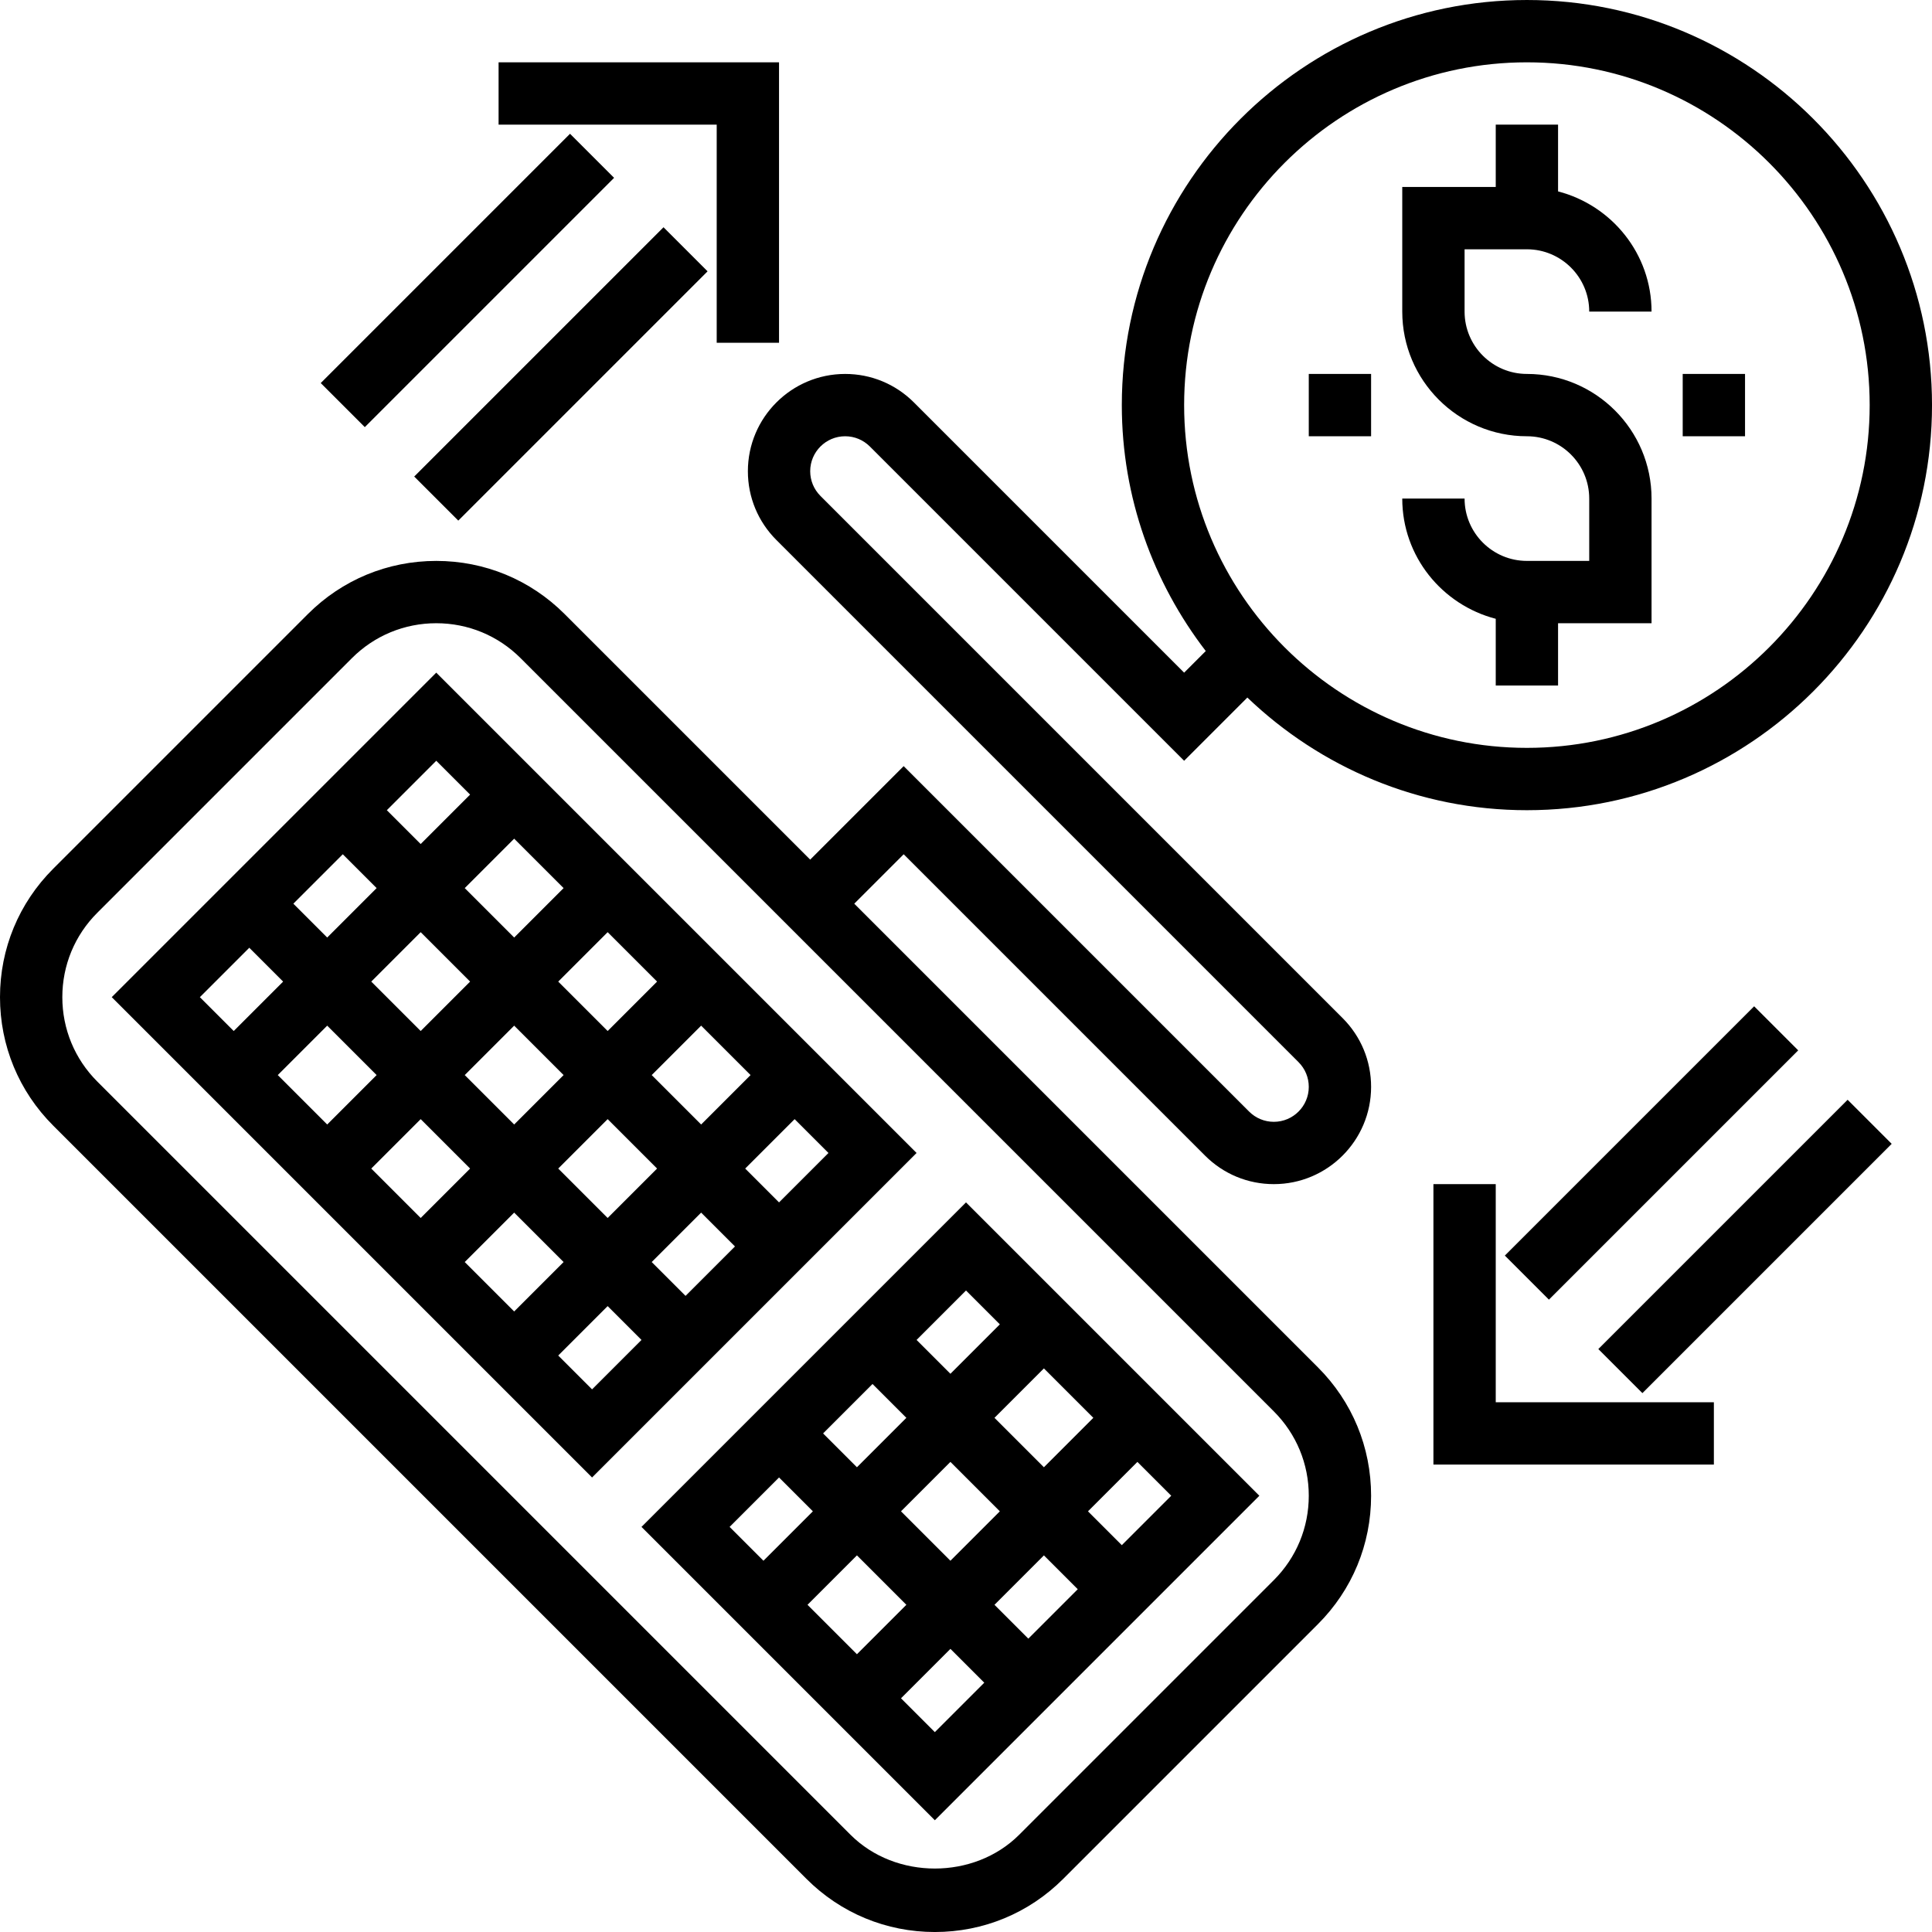
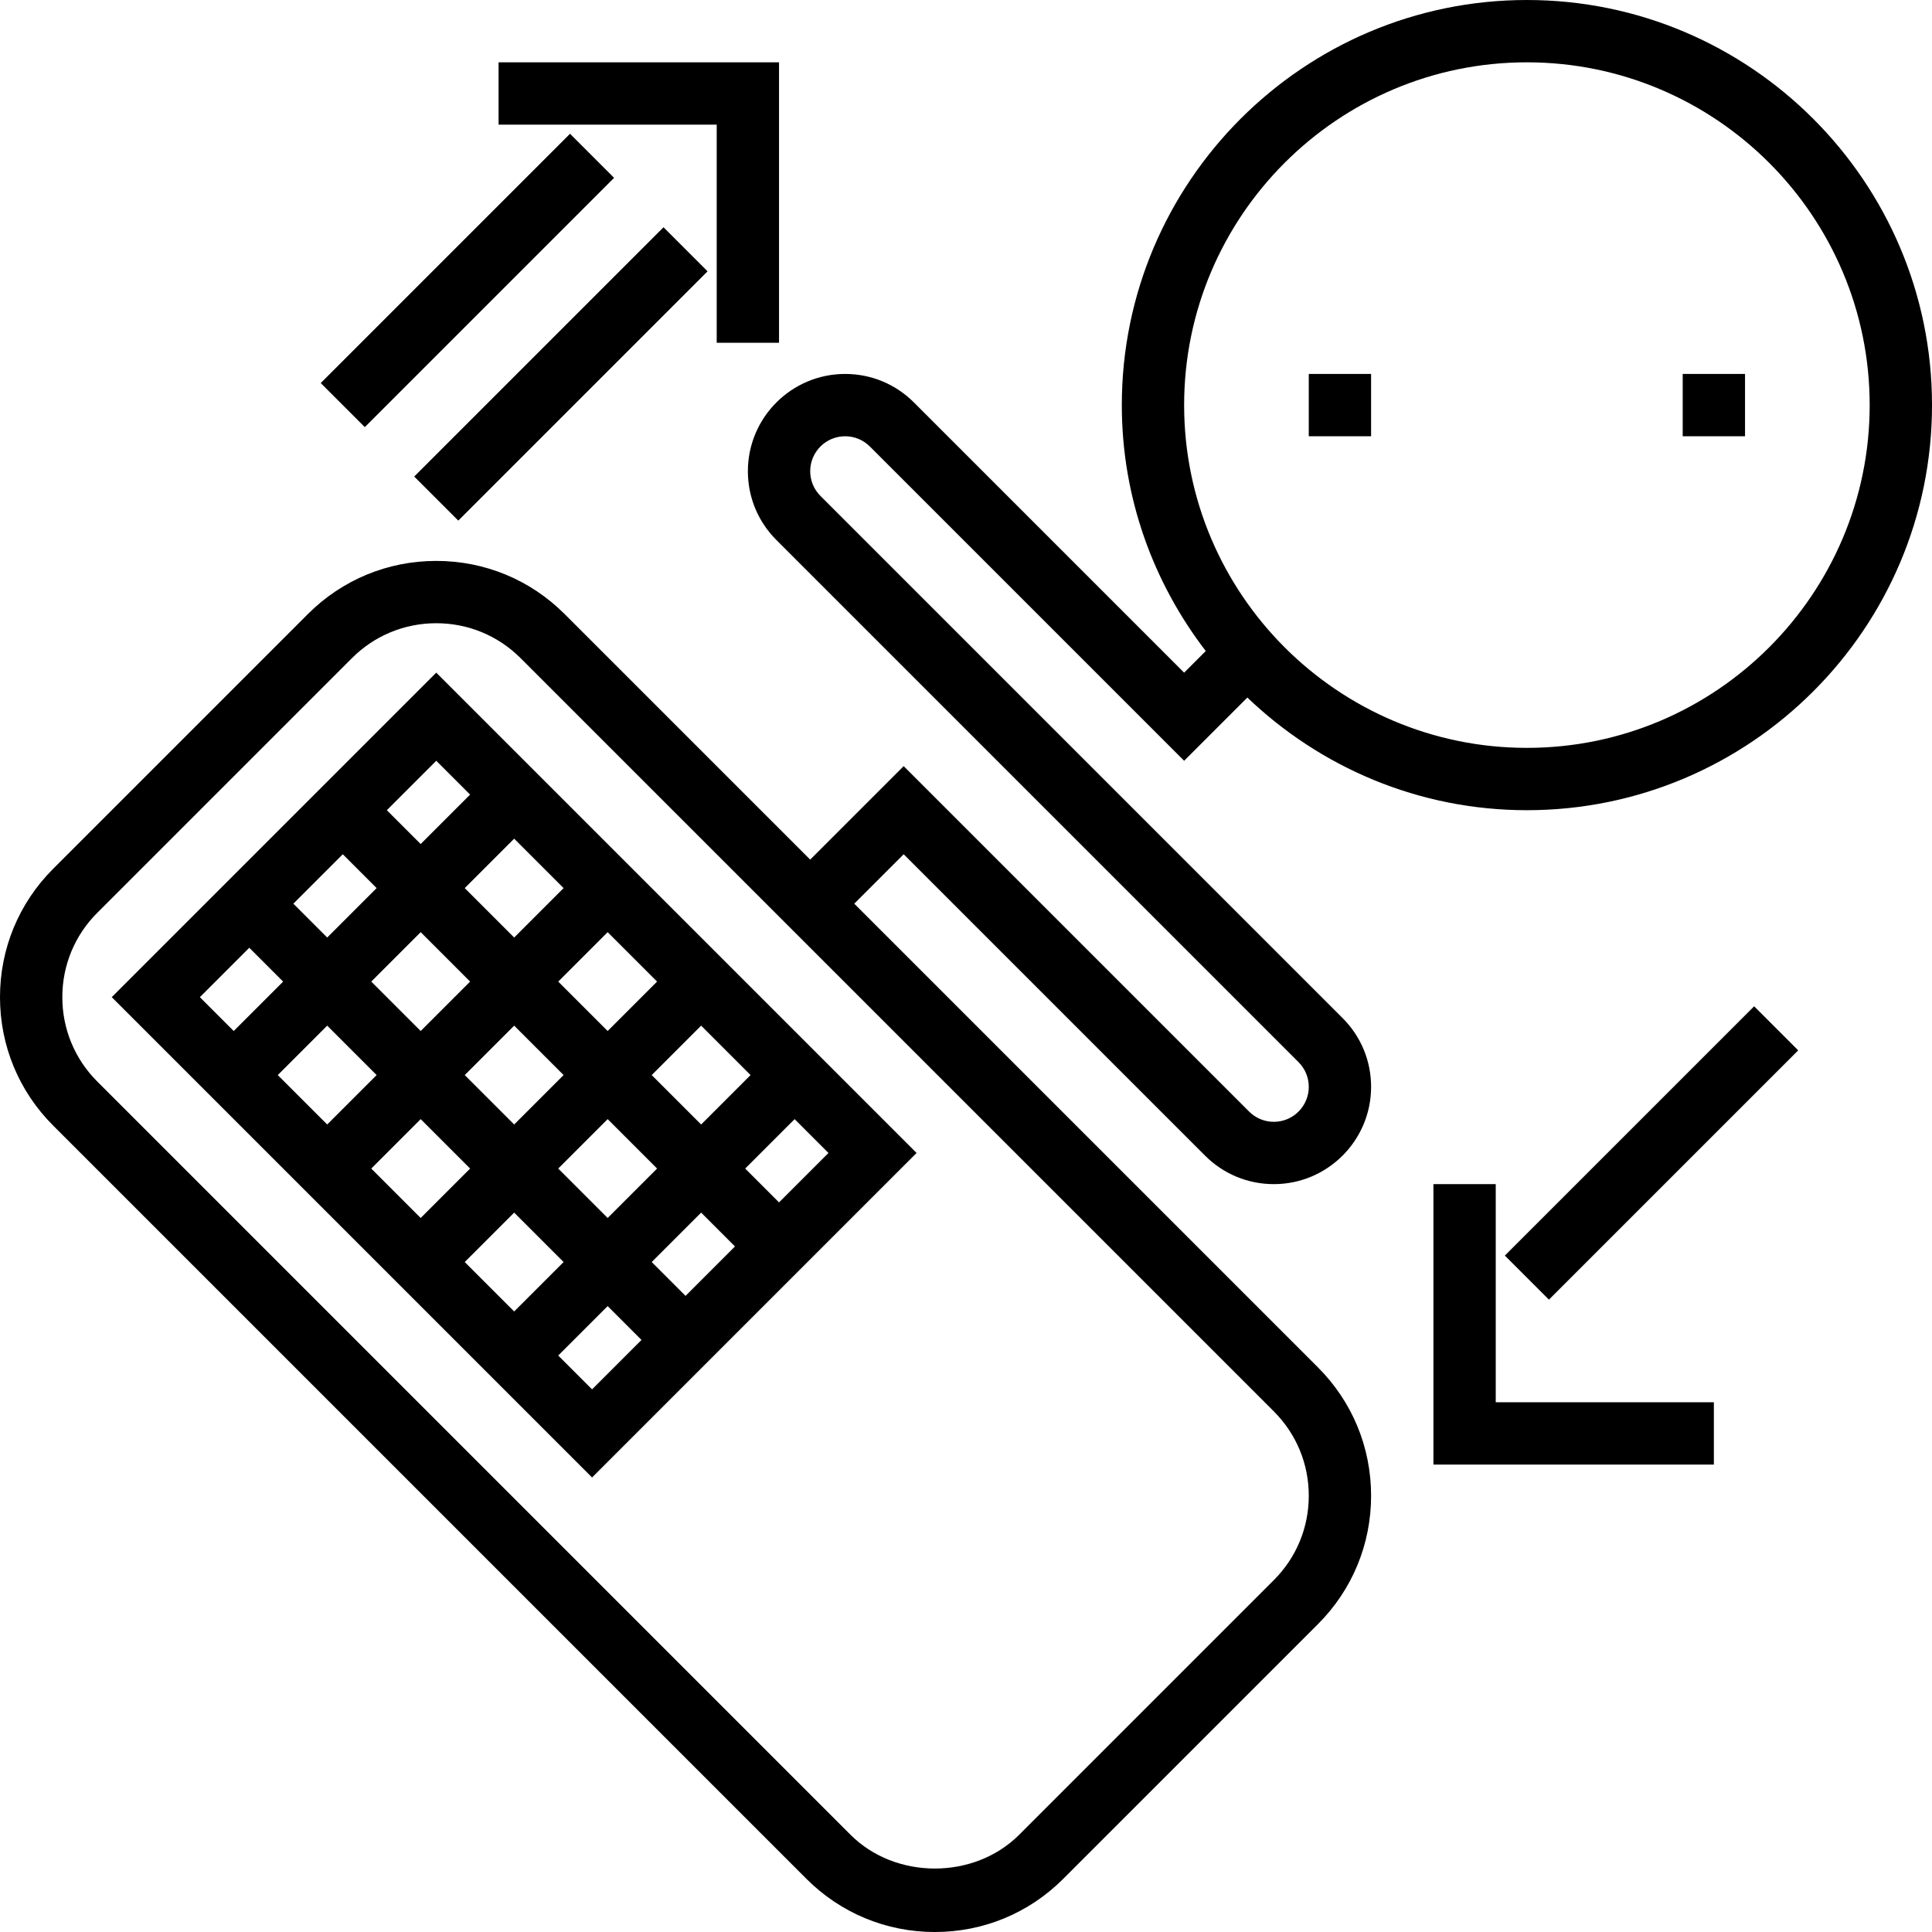
<svg xmlns="http://www.w3.org/2000/svg" height="496pt" viewBox="0 0 496 496" width="496pt">
-   <path d="m392 144c-8.824 0-16-7.176-16-16h-16c0 14.863 10.238 27.289 24 30.863v17.137h16v-16h24v-32c0-17.648-14.352-32-32-32-8.824 0-16-7.176-16-16v-16h16c8.824 0 16 7.176 16 16h16c0-14.863-10.238-27.289-24-30.863v-17.137h-16v16h-24v32c0 17.648 14.352 32 32 32 8.824 0 16 7.176 16 16v16zm0 0" />
  <path d="m432 96h16v16h-16zm0 0" />
  <path d="m336 96h16v16h-16zm0 0" />
-   <path d="m240 467.312 83.312-83.312-75.312-75.312-83.312 83.312zm16.688-79.312-12.688 12.688-12.688-12.688 12.688-12.688zm-1.375-24 12.688-12.688 12.688 12.688-12.688 12.688zm12.688 35.312 8.688 8.688-12.688 12.688-8.688-8.688zm-35.312 12.688-12.688 12.688-12.688-12.688 12.688-12.688zm-12.688-35.312-8.688-8.688 12.688-12.688 8.688 8.688zm-11.312 11.312-12.688 12.688-8.688-8.688 12.688-12.688zm22.625 48 12.688-12.688 8.688 8.688-12.688 12.688zm56.688-39.312-8.688-8.688 12.688-12.688 8.688 8.688zm-31.312-56.688-12.688 12.688-8.688-8.688 12.688-12.688zm0 0" />
  <path d="m28.688 256 123.312 123.312 83.312-83.312-123.312-123.312zm92-52-12.688 12.688-8.688-8.688 12.688-12.688zm35.312 108.688-12.688-12.688 12.688-12.688 12.688 12.688zm24-1.375 8.688 8.688-12.688 12.688-8.688-8.688zm-72-72 12.688 12.688-12.688 12.688-12.688-12.688zm-24 1.375-8.688-8.688 12.688-12.688 8.688 8.688zm48 22.625 12.688 12.688-12.688 12.688-12.688-12.688zm-35.312 12.688-12.688 12.688-12.688-12.688 12.688-12.688zm11.312 11.312 12.688 12.688-12.688 12.688-12.688-12.688zm24 24 12.688 12.688-12.688 12.688-12.688-12.688zm35.312-35.312 12.688-12.688 12.688 12.688-12.688 12.688zm-11.312-11.312-12.688-12.688 12.688-12.688 12.688 12.688zm-24-24-12.688-12.688 12.688-12.688 12.688 12.688zm-68 2.625 8.688 8.688-12.688 12.688-8.688-8.688zm79.312 104.688 12.688-12.688 8.688 8.688-12.688 12.688zm56.688-39.312-8.688-8.688 12.688-12.688 8.688 8.688zm0 0" />
  <path d="m309.375 296.688c4.715 4.711 10.984 7.312 17.656 7.312 13.77 0 24.969-11.199 24.969-24.969 0-6.672-2.602-12.941-7.312-17.656l-134.062-134.062c-1.688-1.695-2.625-3.945-2.625-6.344 0-4.945 4.023-8.969 8.969-8.969 2.398 0 4.648.938 6.344 2.625l80.688 80.688 16.23-16.234c18.68 17.875 43.938 28.922 71.77 28.922 57.344 0 104-46.656 104-104s-46.656-104-104-104-104 46.656-104 104c0 23.762 8.098 45.609 21.551 63.137l-5.551 5.551-69.375-69.375c-4.715-4.711-10.984-7.312-17.656-7.312-13.77 0-24.969 11.199-24.969 24.969 0 6.672 2.602 12.941 7.312 17.656l134.062 134.062c1.688 1.695 2.625 3.945 2.625 6.344 0 4.945-4.023 8.969-8.969 8.969-2.398 0-4.648-.938-6.344-2.625l-88.688-88.688-24 24-63.031-63.031c-8.801-8.809-20.512-13.656-32.969-13.656s-24.168 4.848-32.969 13.656l-65.375 65.375c-8.809 8.801-13.656 20.512-13.656 32.969s4.848 24.168 13.656 32.969l193.375 193.375c8.801 8.809 20.512 13.656 32.969 13.656s24.168-4.848 32.969-13.656l65.375-65.375c8.809-8.801 13.656-20.512 13.656-32.969s-4.848-24.168-13.656-32.969l-119.031-119.031 12.688-12.688zm82.625-280.688c48.52 0 88 39.48 88 88s-39.48 88-88 88-88-39.48-88-88 39.48-88 88-88zm-56 368c0 8.176-3.184 15.871-8.969 21.656l-65.375 65.375c-11.566 11.57-31.746 11.57-43.312 0l-193.375-193.375c-5.785-5.785-8.969-13.48-8.969-21.656s3.184-15.871 8.969-21.656l65.375-65.375c5.785-5.785 13.48-8.969 21.656-8.969s15.871 3.184 21.656 8.969l193.375 193.375c5.785 5.785 8.969 13.48 8.969 21.656zm0 0" />
  <path d="m384 304h-16v72h72v-16h-56zm0 0" />
  <path d="m386.336 322.344 64.004-64 11.312 11.312-64 64zm0 0" />
-   <path d="m410.336 346.344 64.004-64 11.312 11.312-64 64zm0 0" />
  <path d="m184 88h16v-72h-72v16h56zm0 0" />
  <path d="m82.34 98.344 64.004-64 11.312 11.312-64 64zm0 0" />
  <path d="m106.34 122.344 64.004-64 11.312 11.312-64 64zm0 0" />
</svg>